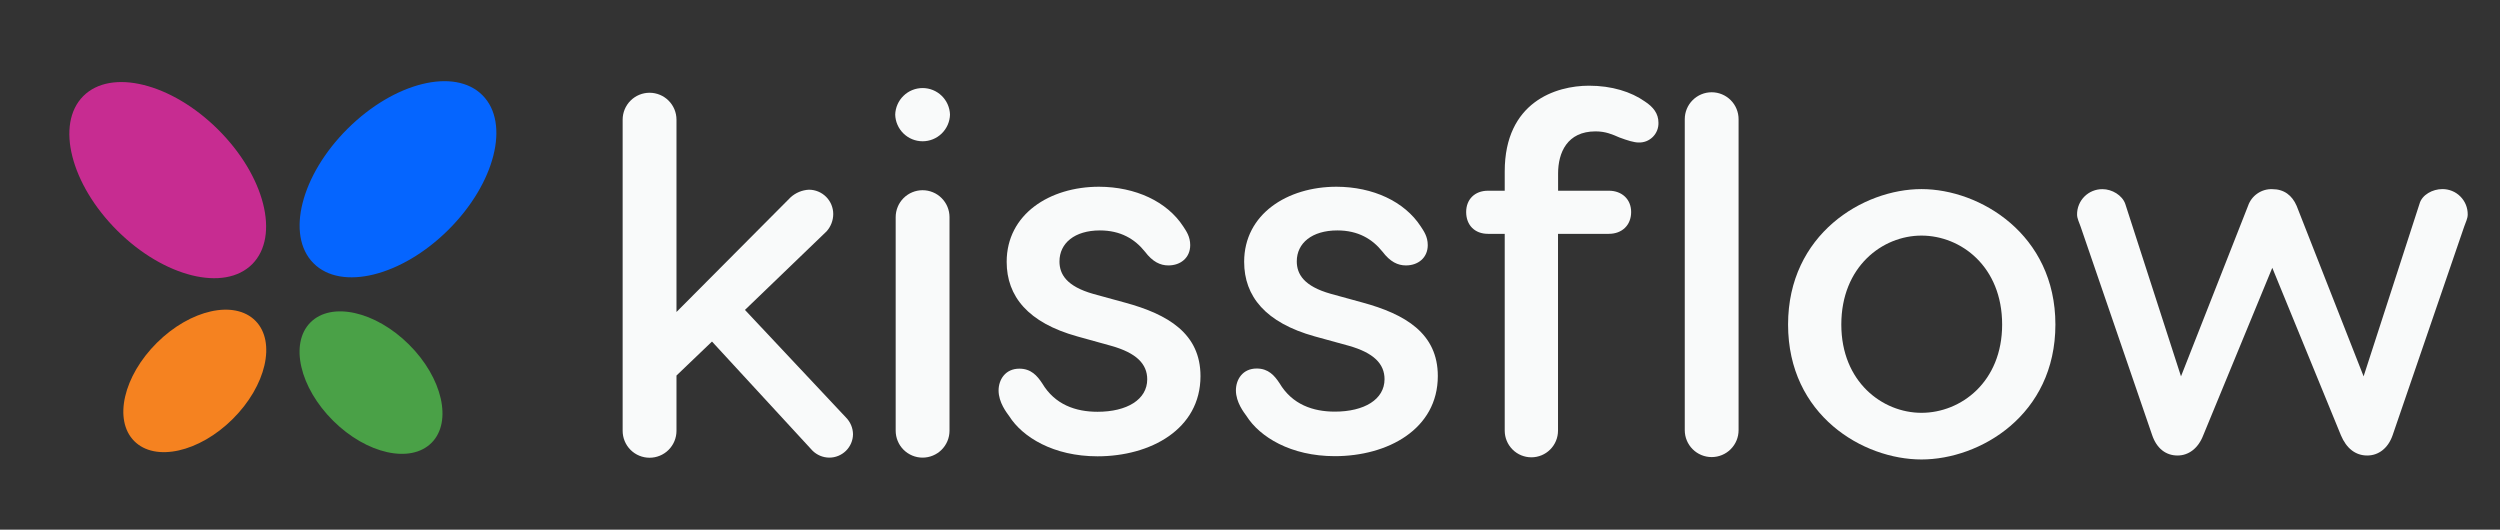
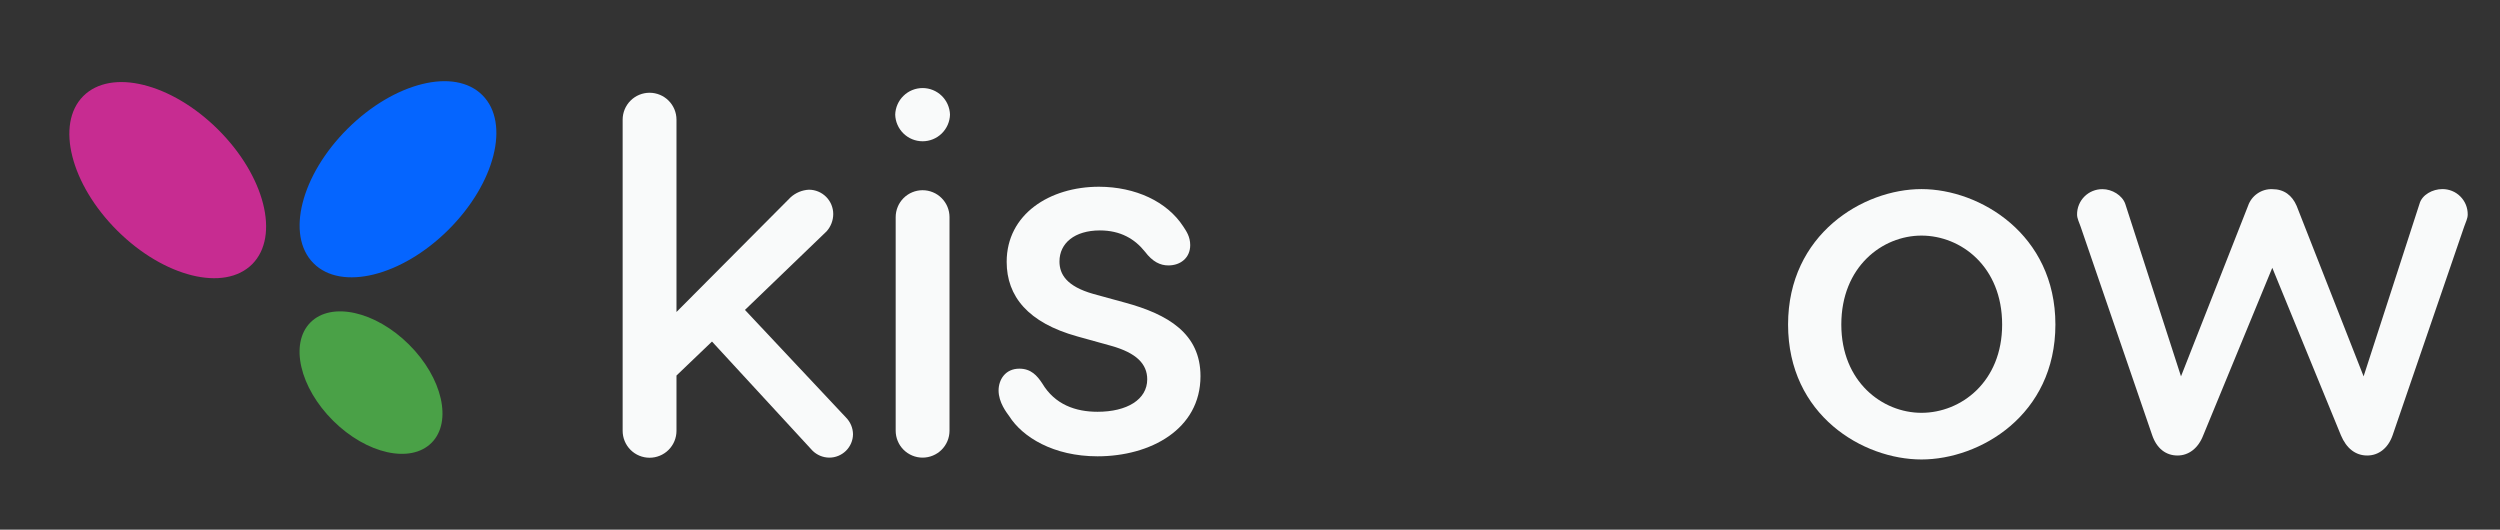
<svg xmlns="http://www.w3.org/2000/svg" width="118" height="25" viewBox="0 0 118 25" fill="none">
  <rect x="0" y="0" width="118" height="25" fill="#333333" stroke="none" />
  <path d="M21.16 10.851C23.363 8.662 24.087 5.818 22.775 4.497C21.464 3.177 18.614 3.882 16.411 6.071C14.207 8.26 13.484 11.104 14.796 12.424C16.107 13.745 18.956 13.04 21.16 10.851Z" fill="#0565FF" />
  <path d="M20.372 20.898C21.36 19.904 20.879 17.826 19.3 16.258C17.72 14.69 15.64 14.226 14.652 15.22C13.665 16.215 14.145 18.292 15.725 19.86C17.304 21.428 19.385 21.893 20.372 20.898Z" fill="#4AA147" />
  <path d="M11.907 12.466C13.218 11.145 12.495 8.301 10.291 6.112C8.088 3.923 5.239 3.218 3.927 4.539C2.616 5.859 3.339 8.703 5.542 10.892C7.746 13.081 10.595 13.786 11.907 12.466Z" fill="#C72C91" />
-   <path d="M10.982 19.78C12.562 18.212 13.042 16.134 12.055 15.14C11.067 14.145 8.986 14.61 7.407 16.178C5.827 17.746 5.347 19.823 6.335 20.818C7.322 21.813 9.403 21.348 10.982 19.78Z" fill="#F58220" />
  <path d="M40.262 20.495C40.259 20.791 40.138 21.073 39.927 21.28C39.716 21.486 39.432 21.602 39.137 21.6C38.84 21.596 38.557 21.477 38.347 21.268L33.606 16.121L31.93 17.725V20.335C31.93 20.672 31.796 20.995 31.558 21.233C31.32 21.472 30.996 21.605 30.66 21.605C30.323 21.605 29.999 21.472 29.761 21.233C29.523 20.995 29.389 20.672 29.389 20.335V5.648C29.389 5.311 29.523 4.988 29.761 4.75C29.999 4.512 30.323 4.378 30.66 4.378C30.996 4.378 31.32 4.512 31.558 4.75C31.796 4.988 31.93 5.311 31.93 5.648V14.726L37.317 9.313C37.555 9.098 37.859 8.971 38.179 8.954C38.484 8.954 38.776 9.075 38.992 9.29C39.207 9.505 39.329 9.798 39.329 10.102C39.328 10.403 39.217 10.692 39.017 10.917L35.162 14.628L39.928 19.704C40.138 19.915 40.258 20.198 40.262 20.495V20.495Z" fill="#F9FAFA" />
  <path d="M42.254 5.412C42.264 5.076 42.404 4.756 42.646 4.522C42.887 4.287 43.21 4.156 43.547 4.156C43.883 4.156 44.207 4.287 44.448 4.522C44.689 4.756 44.83 5.076 44.84 5.412C44.83 5.748 44.689 6.068 44.448 6.302C44.207 6.537 43.883 6.668 43.547 6.668C43.21 6.668 42.887 6.537 42.646 6.302C42.404 6.068 42.264 5.748 42.254 5.412V5.412ZM44.817 10.248V20.329C44.817 20.496 44.784 20.662 44.72 20.816C44.656 20.97 44.562 21.11 44.444 21.228C44.327 21.346 44.187 21.439 44.032 21.503C43.878 21.567 43.713 21.6 43.546 21.6C43.379 21.6 43.214 21.567 43.06 21.503C42.906 21.439 42.766 21.346 42.648 21.228C42.53 21.11 42.436 20.97 42.373 20.816C42.309 20.662 42.276 20.496 42.276 20.329V10.248C42.276 10.082 42.309 9.916 42.373 9.762C42.436 9.608 42.53 9.468 42.648 9.35C42.766 9.232 42.906 9.138 43.06 9.075C43.214 9.011 43.379 8.978 43.546 8.978C43.713 8.978 43.878 9.011 44.032 9.075C44.187 9.138 44.327 9.232 44.444 9.35C44.562 9.468 44.656 9.608 44.72 9.762C44.784 9.916 44.817 10.082 44.817 10.248V10.248Z" fill="#F9FAFA" />
  <path d="M55.847 10.685C55.991 10.906 56.178 11.165 56.178 11.569C56.178 12.168 55.723 12.528 55.148 12.528C54.766 12.528 54.406 12.36 54.043 11.881C53.565 11.282 52.894 10.876 51.912 10.876C50.723 10.878 50.007 11.476 50.007 12.342C50.007 12.941 50.338 13.516 51.611 13.875L53.095 14.282C55.131 14.835 56.663 15.743 56.663 17.754C56.663 20.269 54.293 21.538 51.803 21.538C49.719 21.538 48.259 20.628 47.636 19.645C47.517 19.479 47.133 18.999 47.133 18.43C47.133 17.928 47.445 17.401 48.114 17.401C48.667 17.401 48.953 17.732 49.193 18.095C49.791 19.101 50.773 19.436 51.803 19.436C53.191 19.436 54.149 18.861 54.149 17.904C54.149 17.185 53.647 16.659 52.449 16.323L50.843 15.877C48.523 15.231 47.515 13.986 47.515 12.358C47.515 10.107 49.549 8.814 51.873 8.814C53.596 8.819 55.081 9.512 55.847 10.685Z" fill="#F9FAFA" />
-   <path d="M67.058 10.685C67.202 10.906 67.39 11.165 67.39 11.569C67.39 12.168 66.934 12.528 66.36 12.528C65.977 12.528 65.618 12.36 65.255 11.881C64.776 11.282 64.105 10.876 63.123 10.876C61.927 10.876 61.208 11.474 61.208 12.336C61.208 12.935 61.539 13.509 62.813 13.868L64.298 14.276C66.332 14.828 67.865 15.736 67.865 17.748C67.865 20.262 65.494 21.531 63.004 21.531C60.921 21.531 59.46 20.621 58.837 19.639C58.718 19.472 58.335 18.993 58.335 18.424C58.335 17.921 58.646 17.394 59.317 17.394C59.869 17.394 60.155 17.726 60.394 18.088C60.992 19.094 61.974 19.429 63.004 19.429C64.393 19.429 65.35 18.855 65.35 17.897C65.35 17.179 64.848 16.652 63.65 16.316L62.053 15.877C59.733 15.231 58.724 13.986 58.724 12.358C58.724 10.107 60.759 8.814 63.083 8.814C64.808 8.819 66.293 9.512 67.058 10.685Z" fill="#F9FAFA" />
-   <path d="M78.279 5.793C78.283 5.917 78.261 6.04 78.216 6.155C78.17 6.27 78.101 6.375 78.014 6.462C77.926 6.549 77.822 6.618 77.707 6.664C77.591 6.709 77.468 6.73 77.344 6.726C77.129 6.726 76.819 6.631 76.435 6.488C76.104 6.344 75.788 6.201 75.31 6.201C73.969 6.201 73.542 7.206 73.542 8.189V9.002H75.937C76.559 9.002 76.99 9.409 76.99 10.007C76.99 10.63 76.559 11.037 75.937 11.037H73.538V20.328C73.538 20.662 73.405 20.981 73.169 21.217C72.934 21.453 72.614 21.585 72.281 21.585C71.947 21.585 71.627 21.453 71.392 21.217C71.156 20.981 71.023 20.662 71.023 20.328V11.037H70.233C69.611 11.037 69.203 10.63 69.203 10.007C69.203 9.409 69.611 9.002 70.233 9.002H71.023V8.092C71.023 4.811 73.442 4.045 75 4.045C76.079 4.045 76.989 4.333 77.635 4.788C78.039 5.051 78.279 5.362 78.279 5.793ZM82.061 5.625V20.304C82.061 20.641 81.928 20.964 81.689 21.202C81.451 21.441 81.128 21.574 80.791 21.574C80.454 21.574 80.131 21.441 79.893 21.202C79.654 20.964 79.521 20.641 79.521 20.304V5.625C79.521 5.288 79.654 4.965 79.893 4.727C80.131 4.489 80.454 4.355 80.791 4.355C81.128 4.355 81.451 4.489 81.689 4.727C81.928 4.965 82.061 5.288 82.061 5.625V5.625Z" fill="#F9FAFA" />
  <path d="M97.015 15.318C97.015 19.604 93.447 21.687 90.693 21.687C87.939 21.687 84.397 19.604 84.397 15.318C84.397 11.056 87.94 8.925 90.693 8.925C93.446 8.925 97.015 11.053 97.015 15.318ZM86.91 15.318C86.91 18.024 88.85 19.485 90.693 19.485C92.561 19.485 94.501 18.024 94.501 15.318C94.501 12.585 92.561 11.12 90.693 11.12C88.85 11.12 86.91 12.585 86.91 15.318V15.318Z" fill="#F9FAFA" />
  <path d="M116.476 10.126C116.476 10.317 116.38 10.485 116.308 10.7L112.932 20.542C112.717 21.164 112.261 21.5 111.734 21.5C111.182 21.5 110.752 21.168 110.49 20.542L107.252 12.64L103.995 20.542C103.757 21.164 103.301 21.5 102.78 21.5C102.228 21.5 101.798 21.168 101.583 20.542L98.206 10.7C98.134 10.485 98.038 10.317 98.038 10.126C98.036 9.968 98.066 9.812 98.126 9.666C98.185 9.52 98.274 9.387 98.385 9.276C98.497 9.164 98.629 9.076 98.775 9.017C98.921 8.957 99.077 8.927 99.235 8.928C99.689 8.928 100.169 9.216 100.312 9.622L102.943 17.764L106.107 9.718C106.188 9.481 106.342 9.276 106.549 9.134C106.755 8.991 107.001 8.919 107.252 8.928C107.804 8.928 108.186 9.216 108.402 9.718L111.562 17.764L114.201 9.619C114.321 9.188 114.823 8.925 115.278 8.925C115.436 8.924 115.593 8.954 115.739 9.014C115.885 9.073 116.018 9.162 116.129 9.274C116.241 9.386 116.329 9.519 116.389 9.665C116.448 9.811 116.478 9.968 116.476 10.126Z" fill="#F9FAFA" />
</svg>